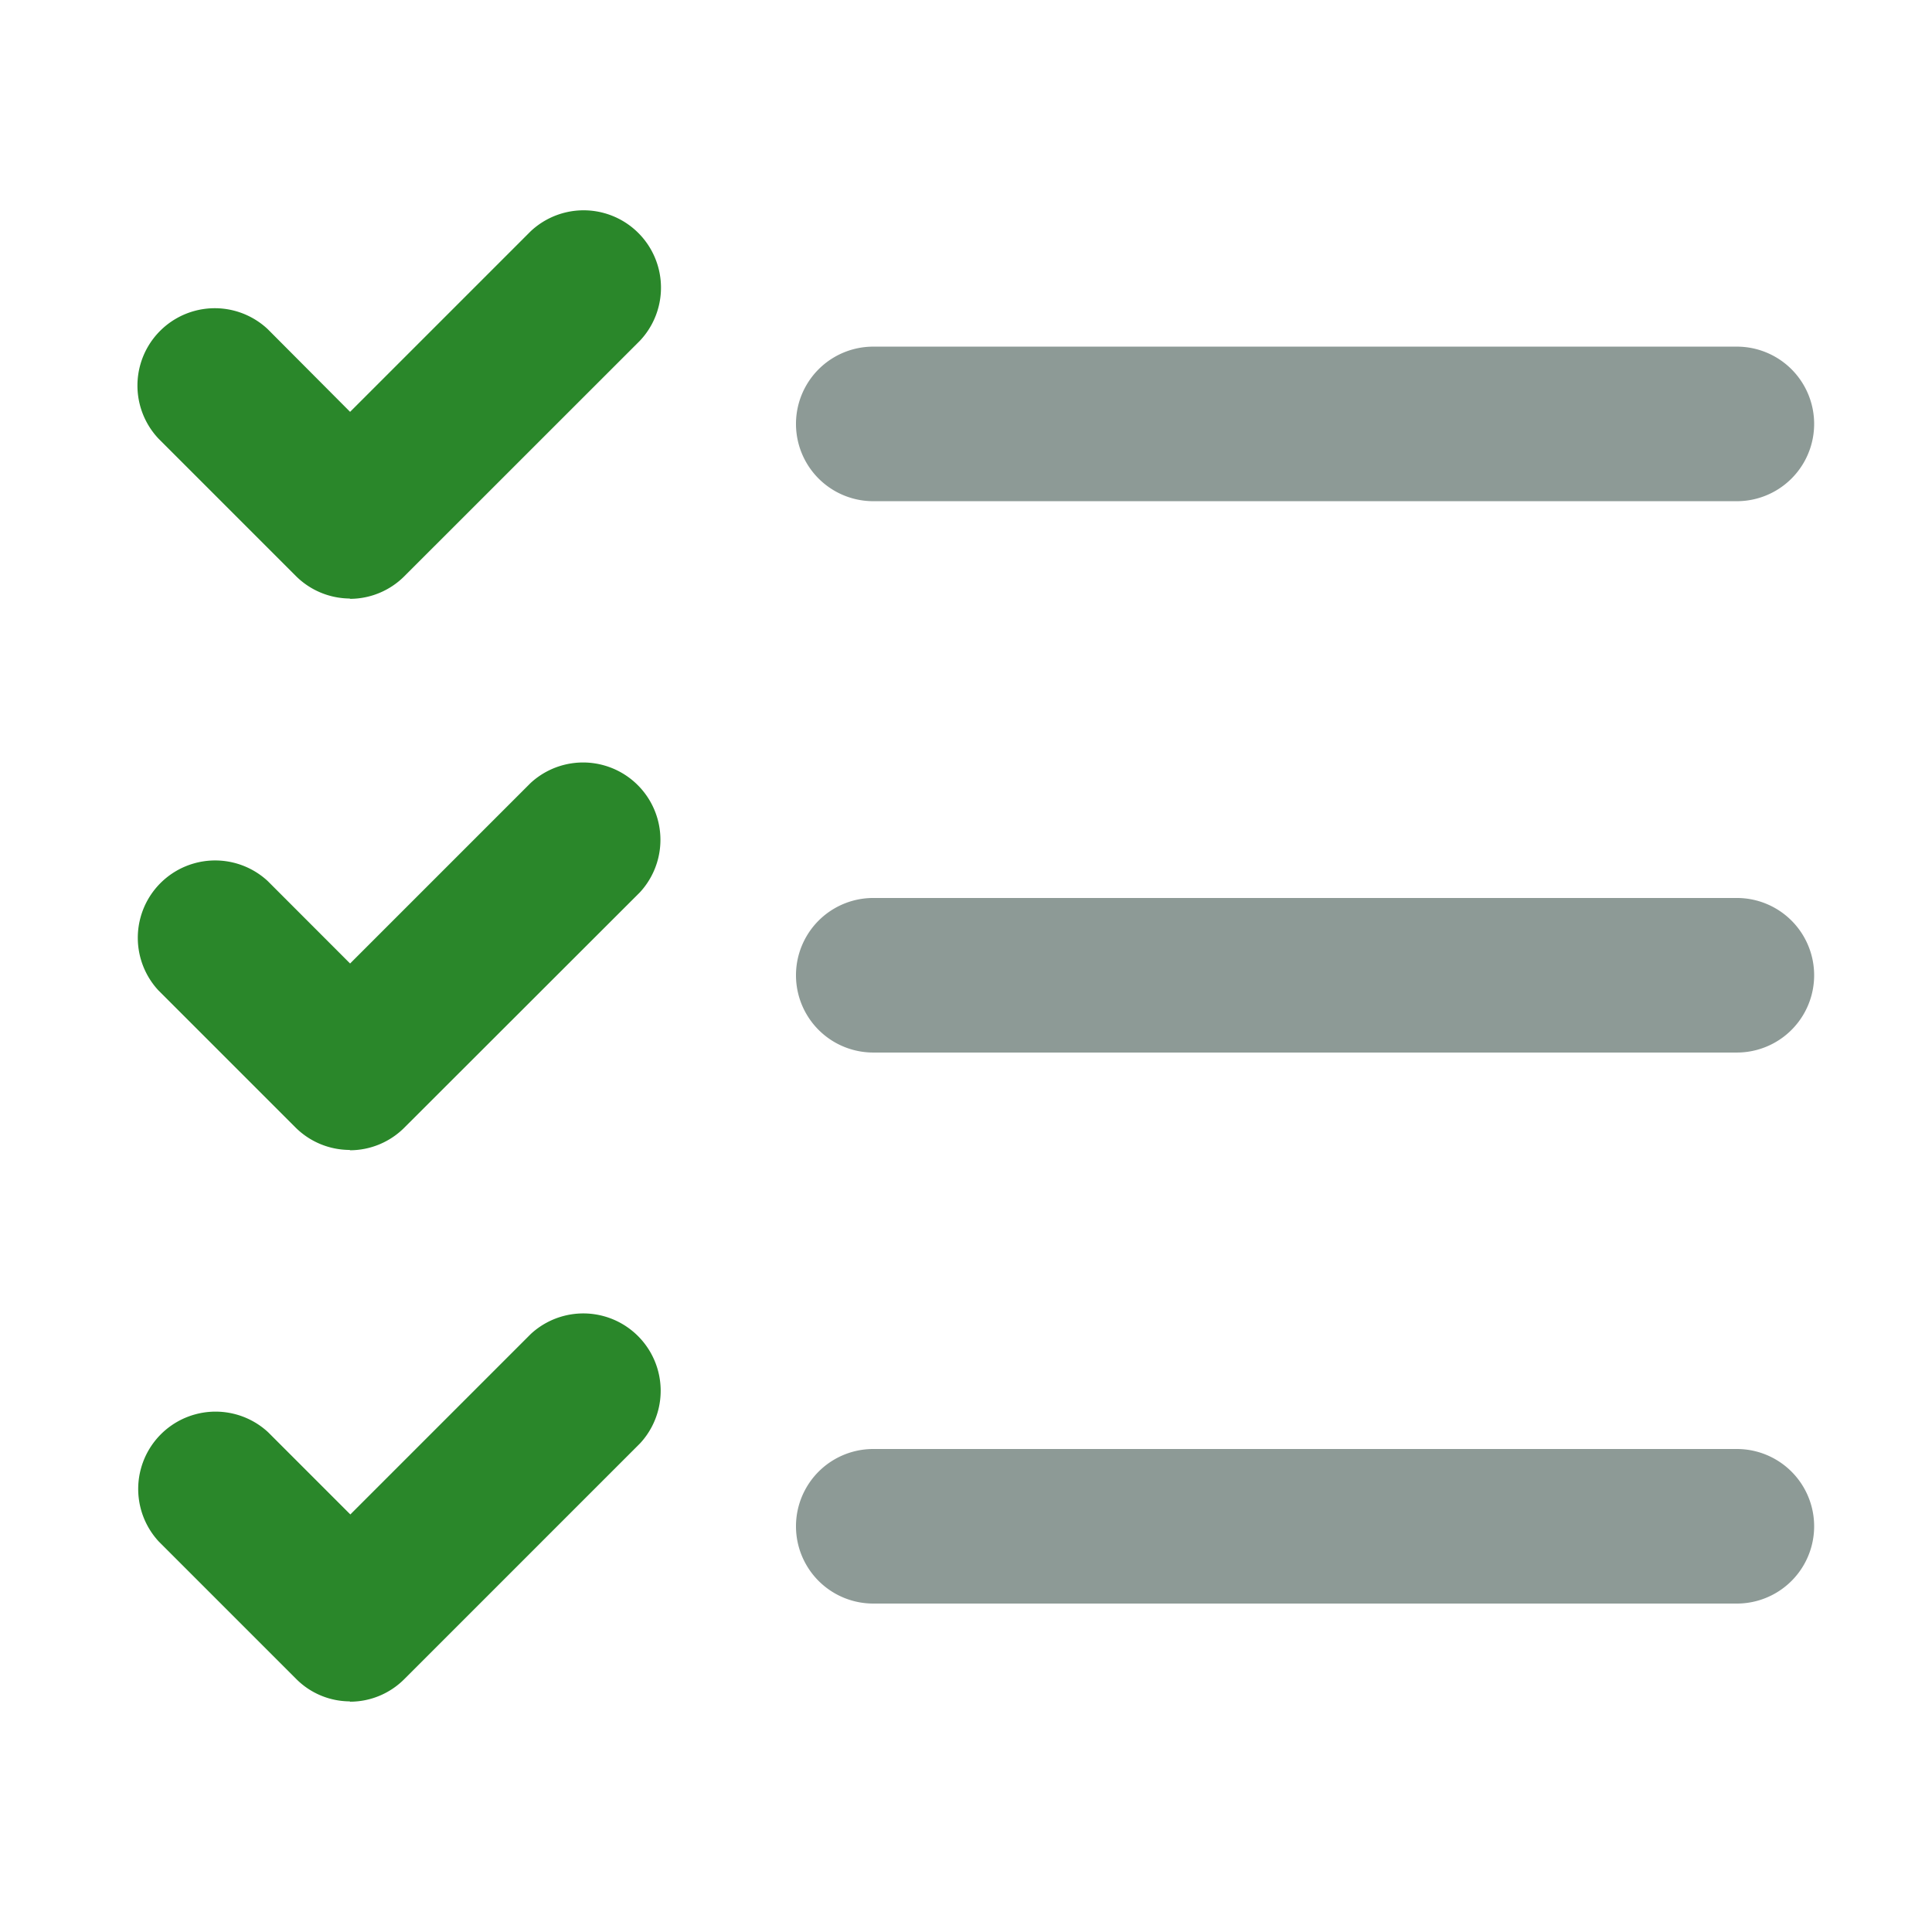
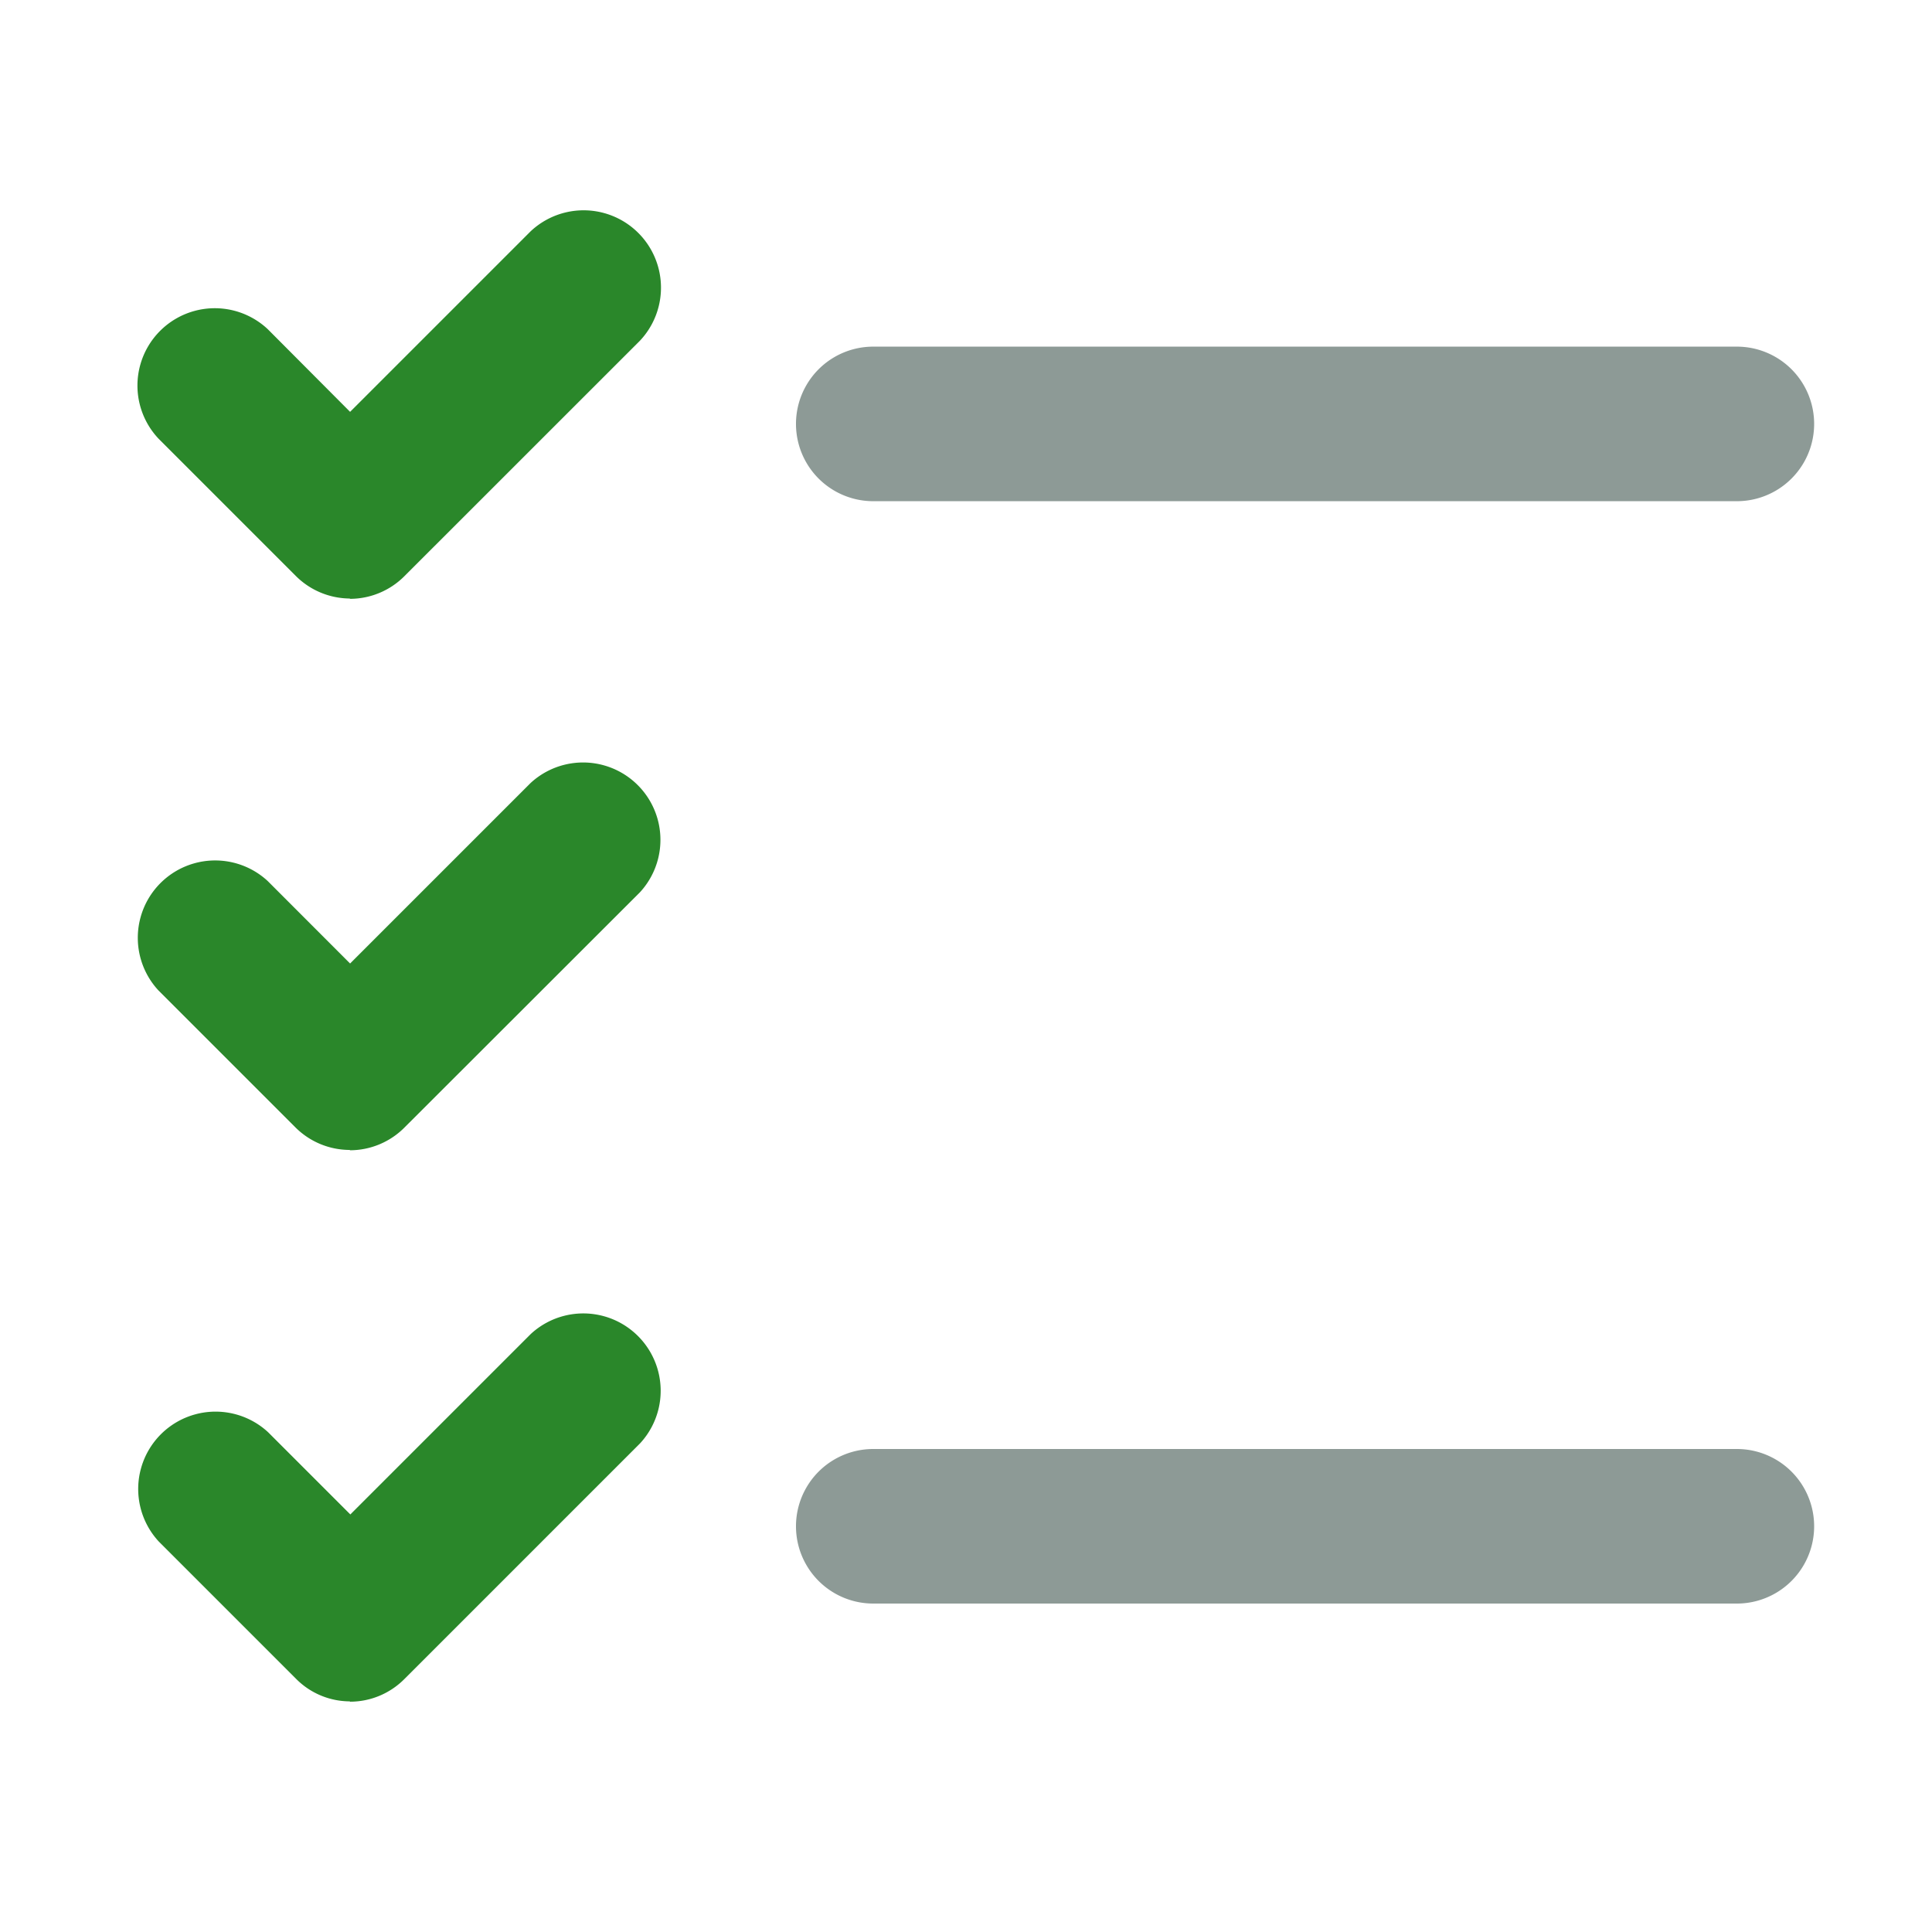
<svg xmlns="http://www.w3.org/2000/svg" id="_レイヤー_2-2" width="24" height="24" viewBox="0 0 24 24">
  <path id="Path_1756" data-name="Path 1756" d="M32.288,10.89H21.56a.96.96,0,1,1,0-1.92H32.288a.96.96,0,0,1,0,1.92Z" transform="translate(-10.712 -4.664)" fill="#8d9a96" />
  <path id="Path_1757" data-name="Path 1757" d="M6.172,10.246A.957.957,0,0,1,5.5,9.963l-1.7-1.7A.961.961,0,0,1,5.154,6.9L6.177,7.927,8.418,5.686A.961.961,0,0,1,9.777,7.044L6.853,9.967a.957.957,0,0,1-.677.283Z" transform="translate(-1.828 -2.811)" fill="#2a872a" />
-   <path id="Path_1758" data-name="Path 1758" d="M32.288,25.16H21.56a.96.96,0,1,1,0-1.92H32.288a.96.96,0,0,1,0,1.92Z" transform="translate(-10.712 -12.085)" fill="#8d9a96" />
  <path id="Path_1759" data-name="Path 1759" d="M6.172,24.516a.957.957,0,0,1-.677-.283l-1.7-1.7a.961.961,0,0,1,1.358-1.358L6.177,22.2l2.242-2.242a.961.961,0,0,1,1.358,1.358L6.853,24.237a.957.957,0,0,1-.677.283Z" transform="translate(-1.828 -10.231)" fill="#2a872a" />
  <path id="Path_1760" data-name="Path 1760" d="M32.288,39.42H21.56a.96.96,0,1,1,0-1.92H32.288a.96.96,0,0,1,0,1.92Z" transform="translate(-10.712 -19.5)" fill="#8d9a96" />
  <path id="Path_1761" data-name="Path 1761" d="M6.172,38.786h0A.944.944,0,0,1,5.5,38.5L3.8,36.8a.961.961,0,0,1,1.358-1.358l1.022,1.022,2.242-2.242a.961.961,0,0,1,1.358,1.358L6.853,38.507a.952.952,0,0,1-.677.283Z" transform="translate(-1.828 -17.651)" fill="#2a872a" />
  <rect id="Rectangle_1817" data-name="Rectangle 1817" width="24" height="24" fill="none" />
</svg>